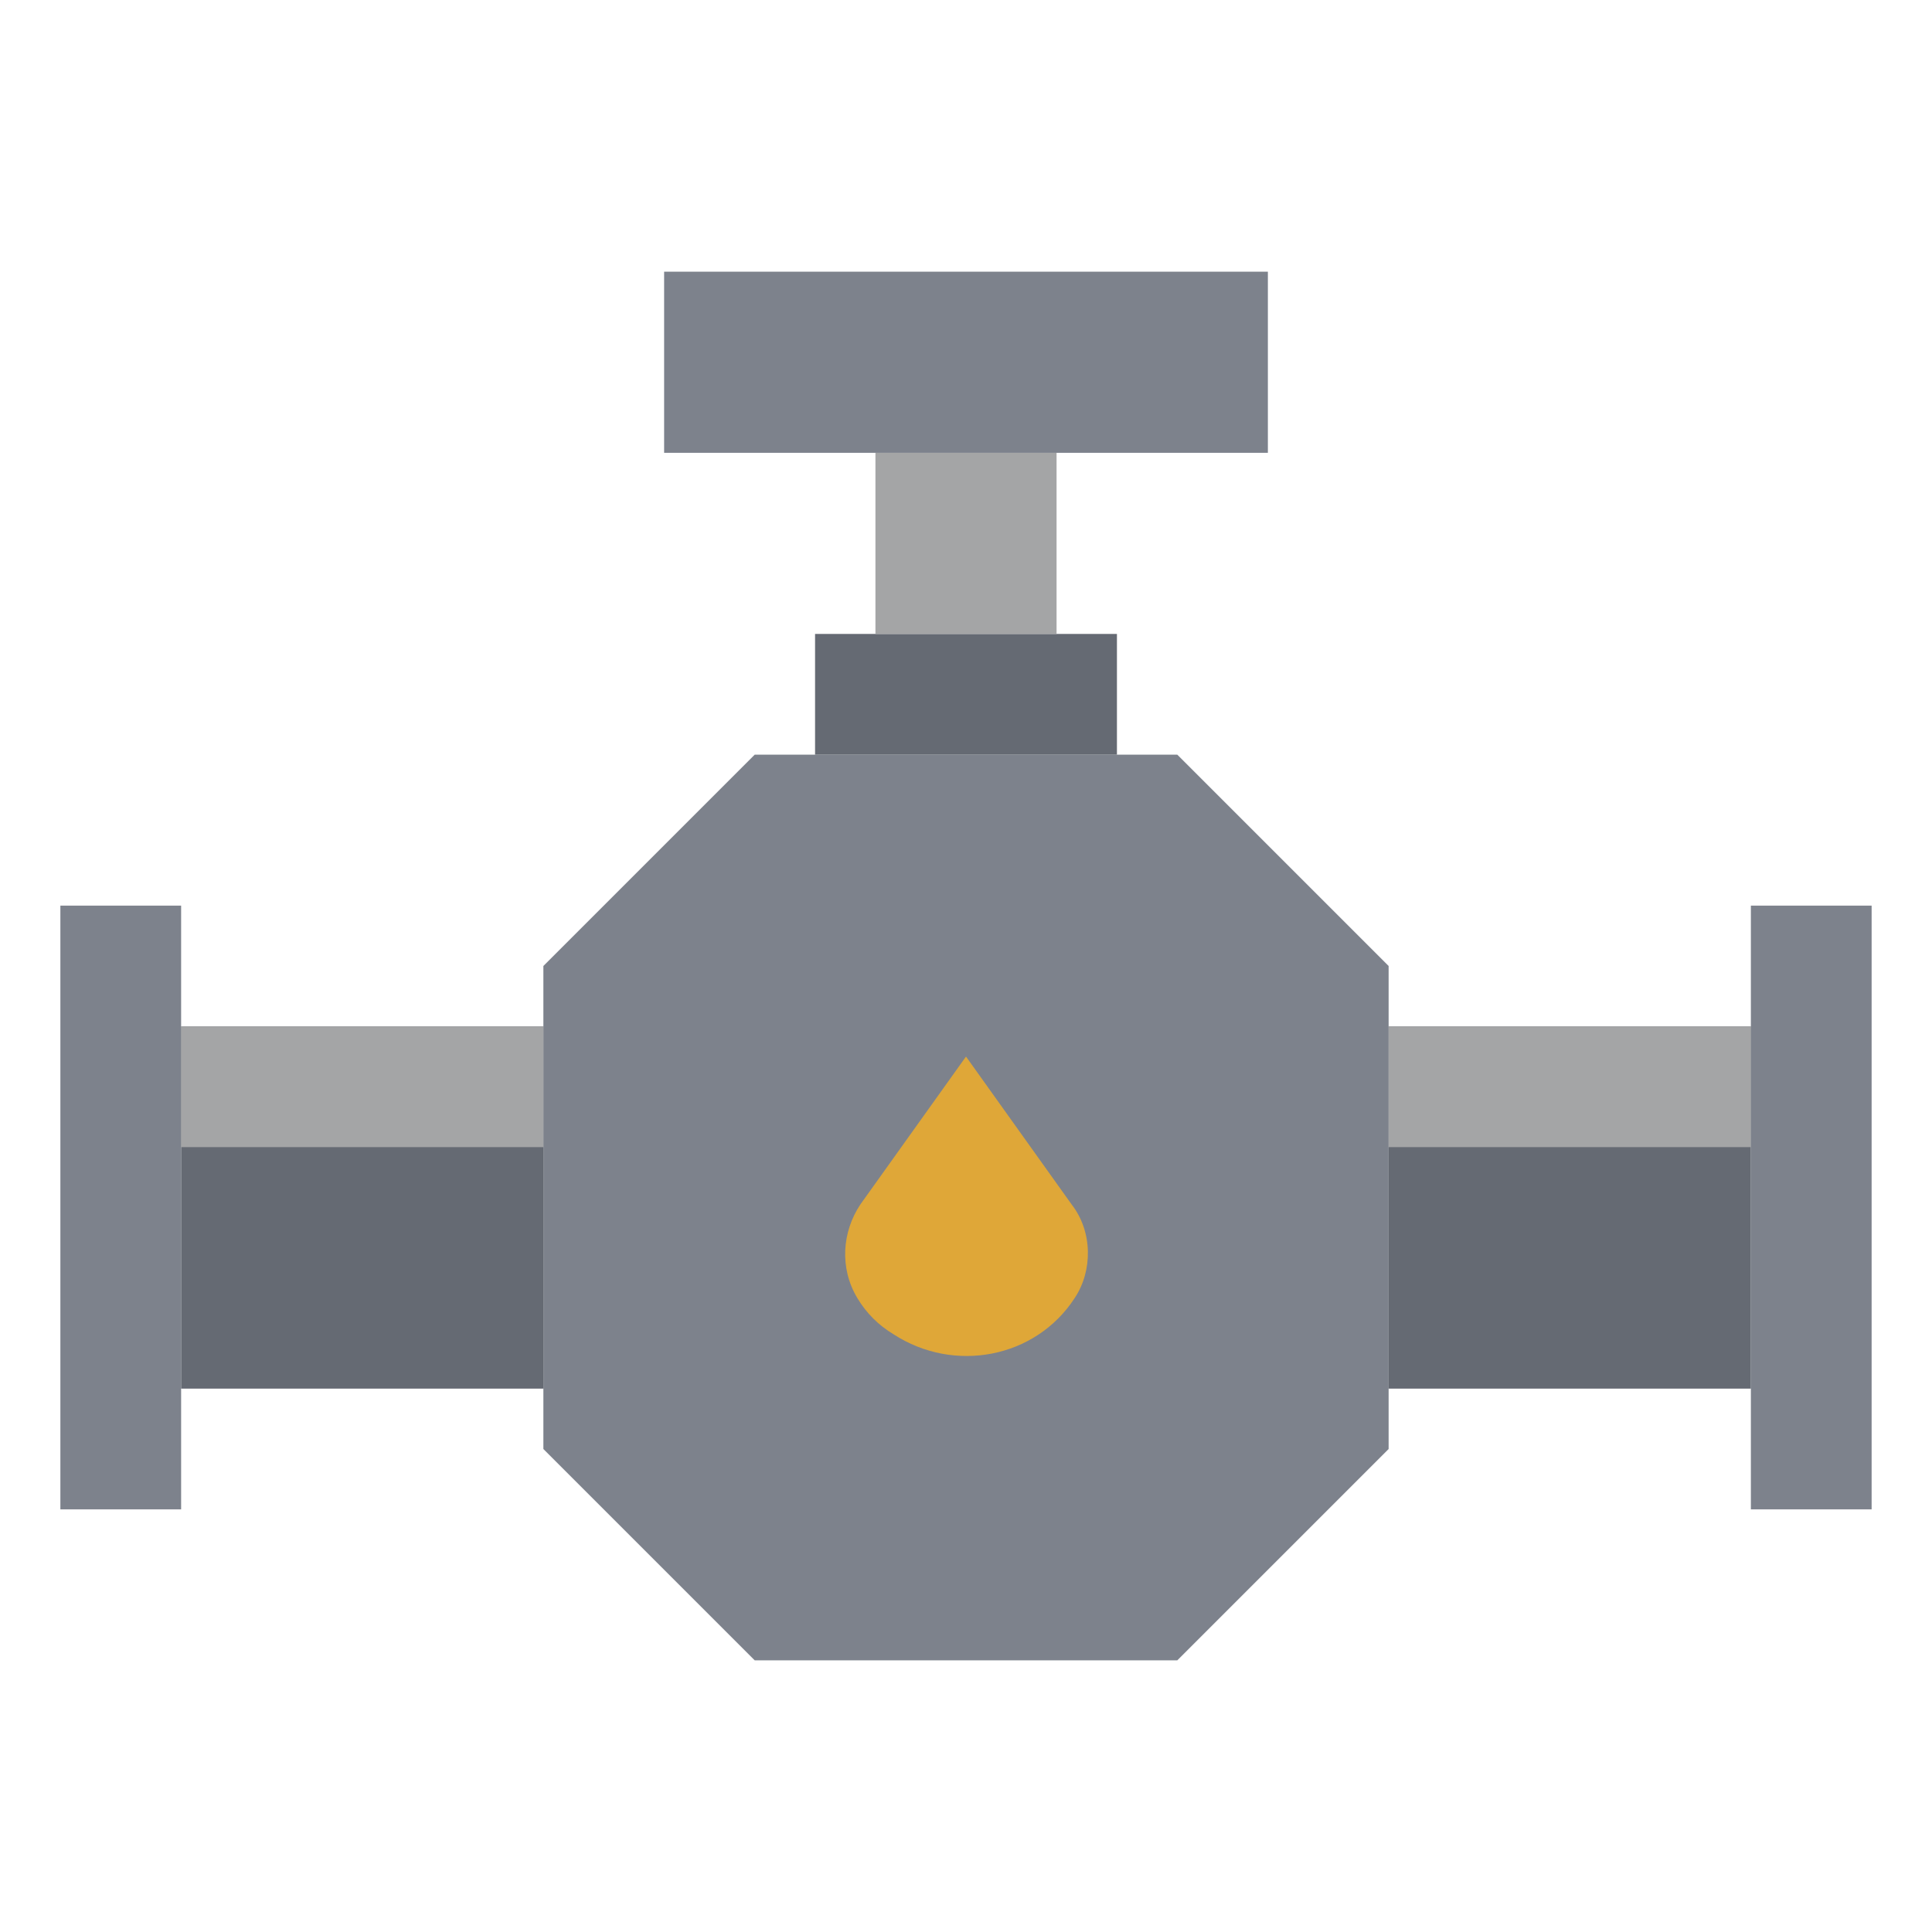
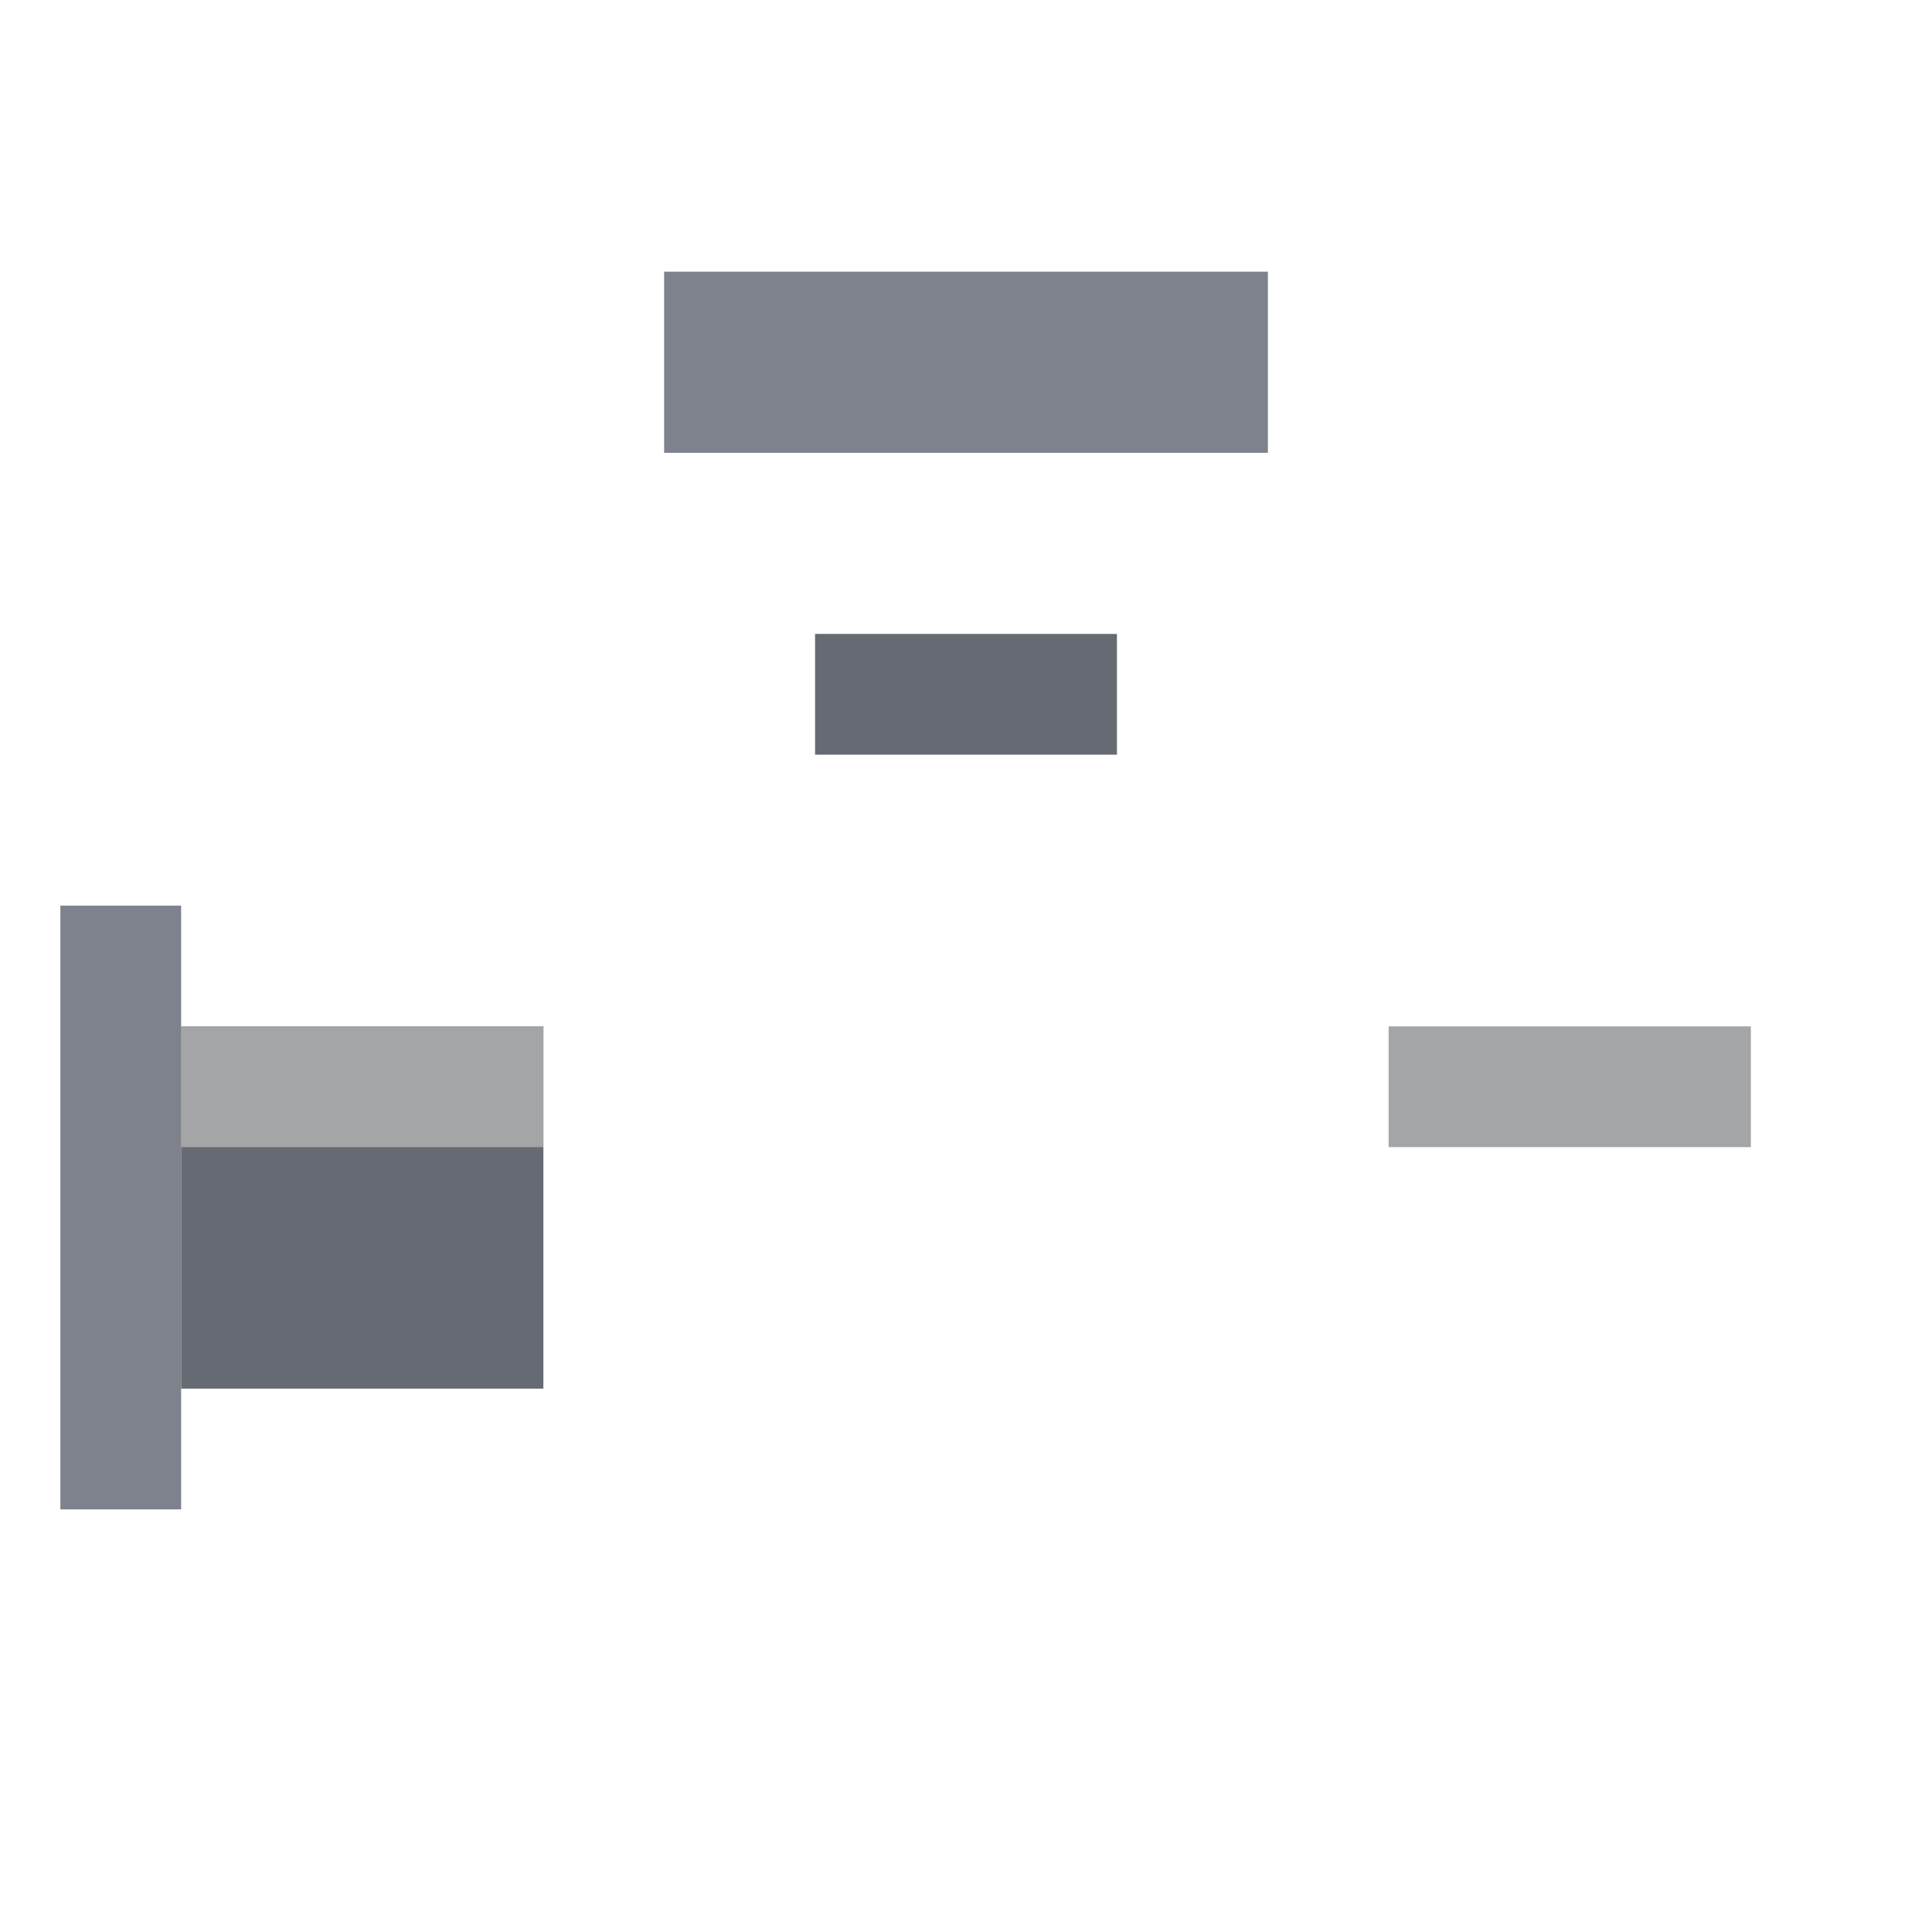
<svg xmlns="http://www.w3.org/2000/svg" width="800px" height="800px" viewBox="0 0 64 64" id="Layer_1" version="1.1" xml:space="preserve">
  <style type="text/css">
	.st0{fill:#7D828C;}
	.st1{fill:#656A73;}
	.st2{fill:#A4A5A6;}
	.st3{fill:#DFA738;}
</style>
  <g id="Layer_24">
-     <polygon class="st0" points="39,55 46,48 46,32 39,25 25,25 18,32 18,48 25,55  " />
    <rect class="st1" height="4" width="10" x="27" y="21" />
-     <rect class="st2" height="6" width="6" x="29" y="15" />
    <rect class="st0" height="6" width="20" x="22" y="9" />
    <rect class="st0" height="20" width="4" x="2" y="30" />
-     <rect class="st0" height="20" width="4" x="58" y="30" />
    <rect class="st1" height="12" width="12" x="6" y="34" />
-     <rect class="st1" height="12" width="12" x="46" y="34" />
    <rect class="st2" height="4" width="12" x="6" y="34" />
    <rect class="st2" height="4" width="12" x="46" y="34" />
-     <path class="st3" d="M35.5,39.9c0.7,0.9,0.7,2.2,0.1,3.1c-1.3,2-4,2.5-6,1.2c-0.5-0.3-0.9-0.7-1.2-1.2c-0.6-1-0.5-2.2,0.1-3.1   L32,35L35.5,39.9z" />
  </g>
</svg>